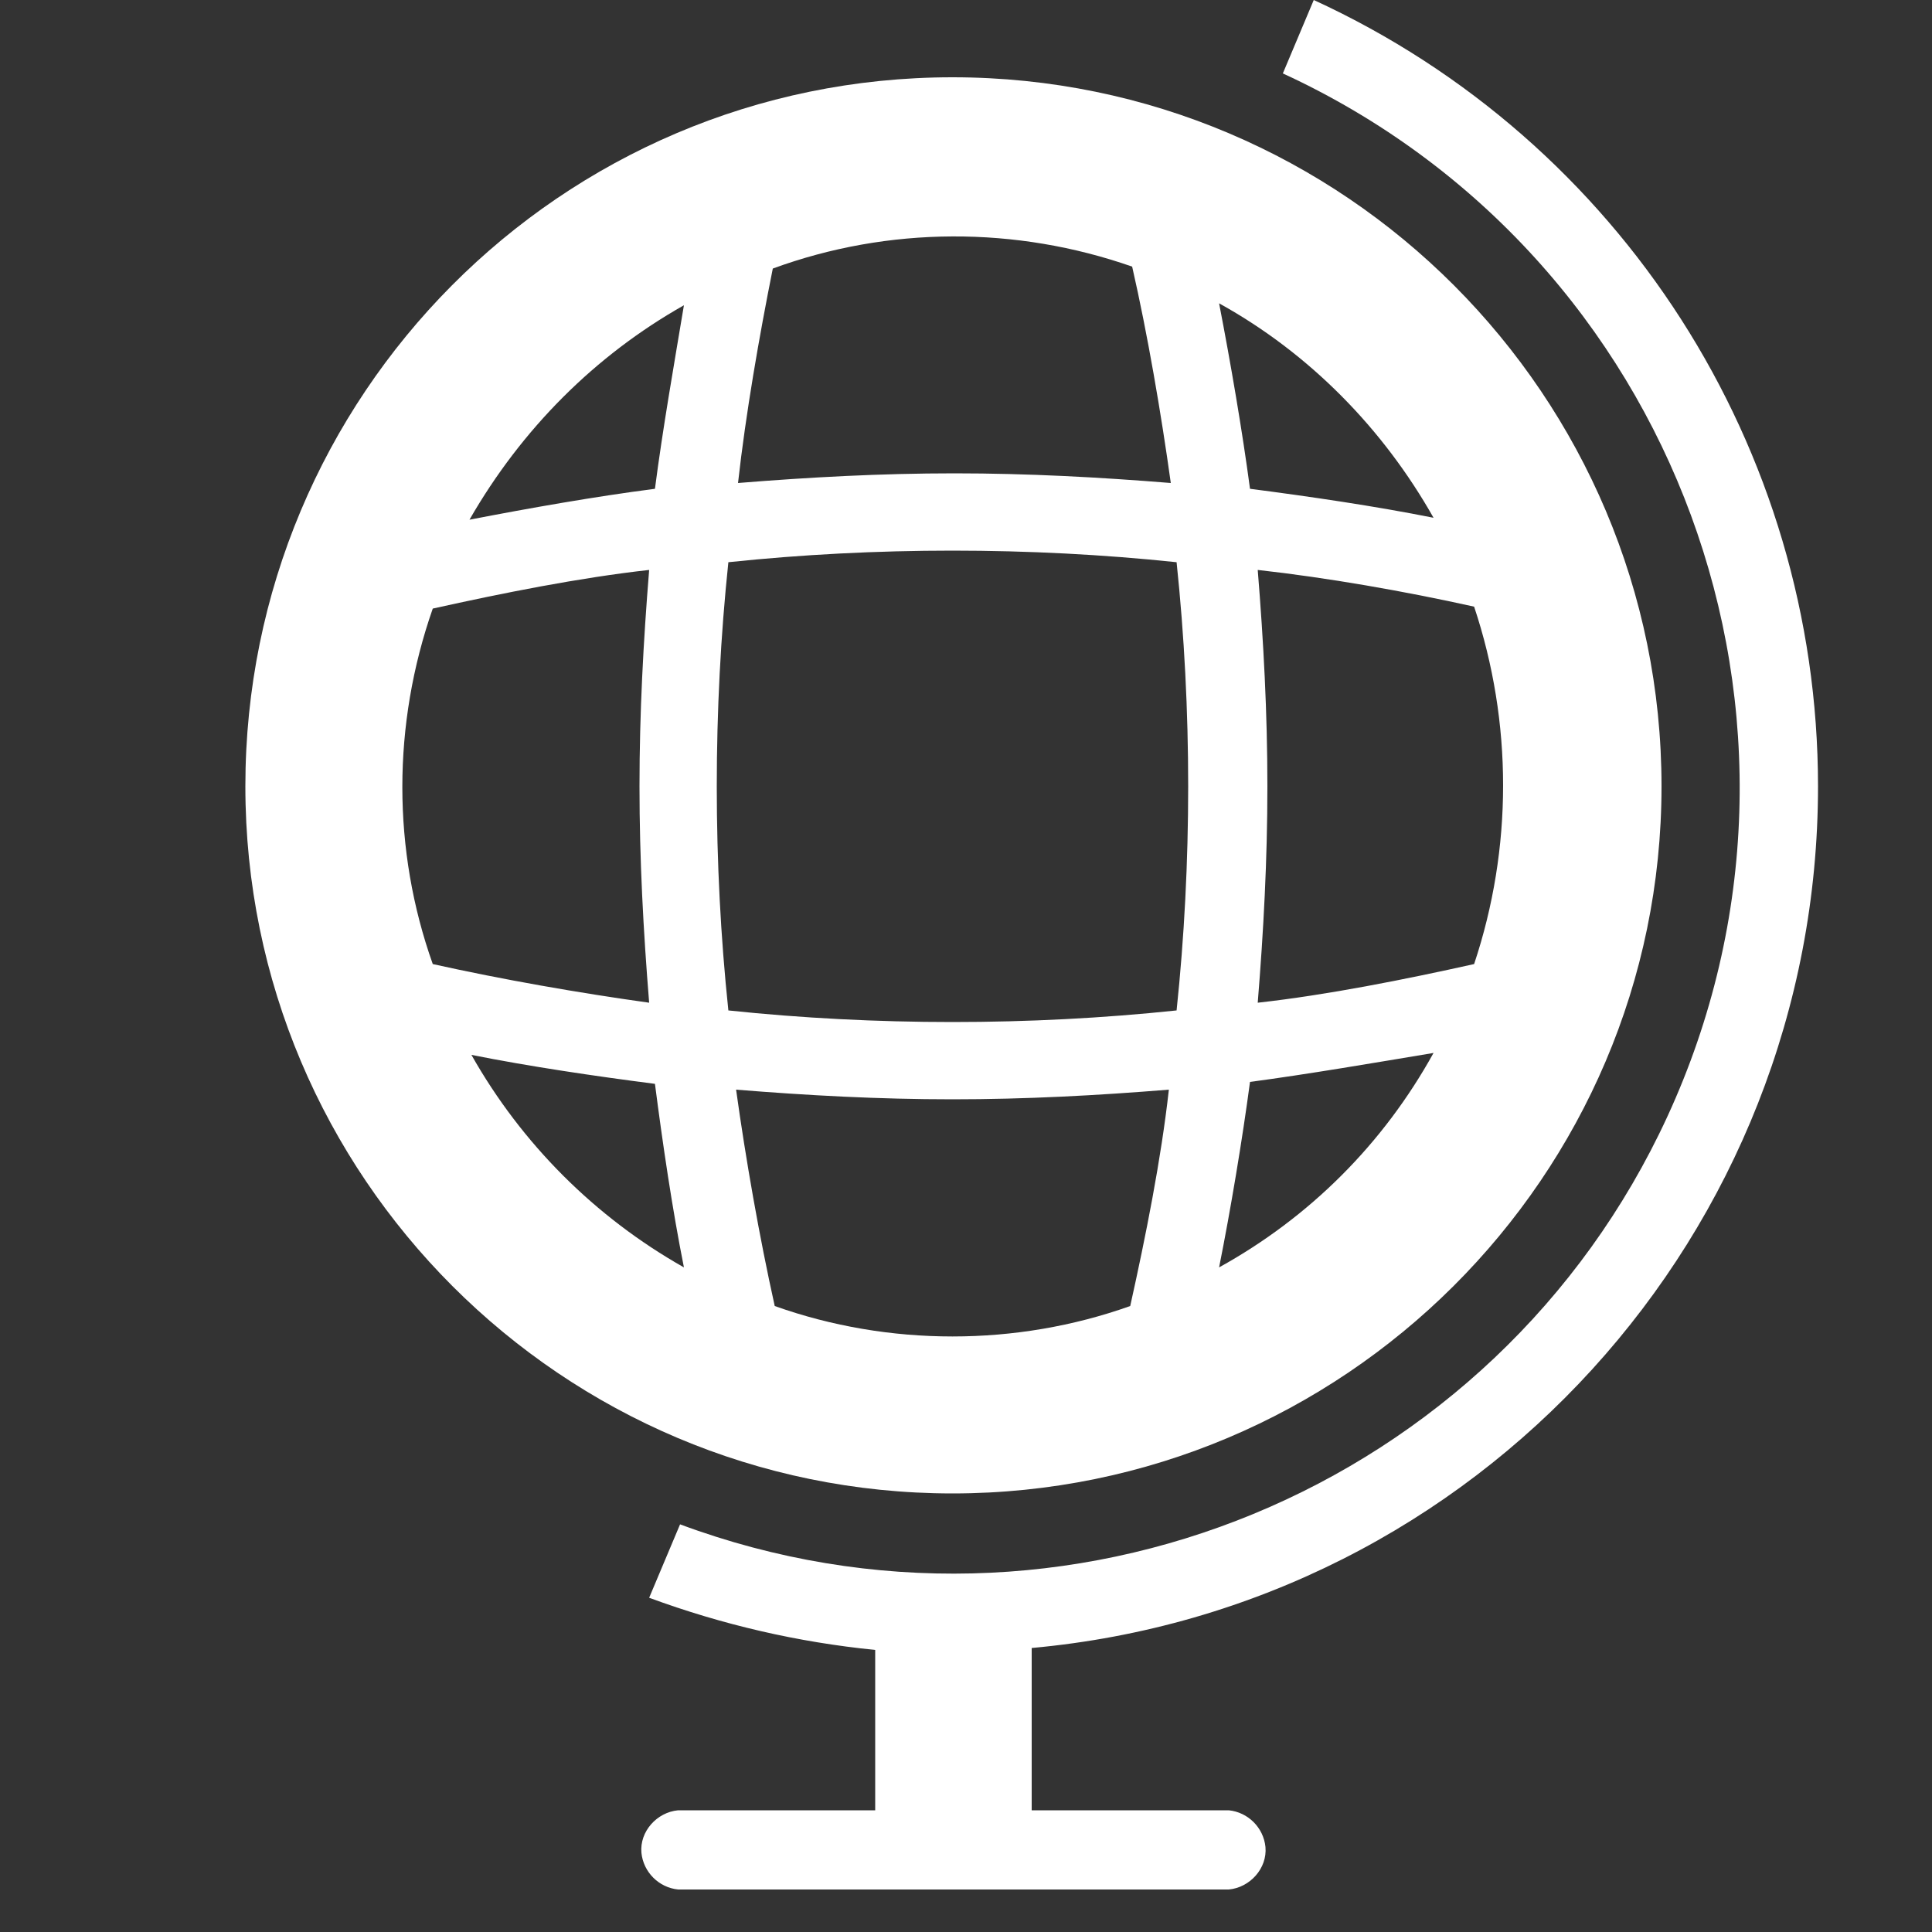
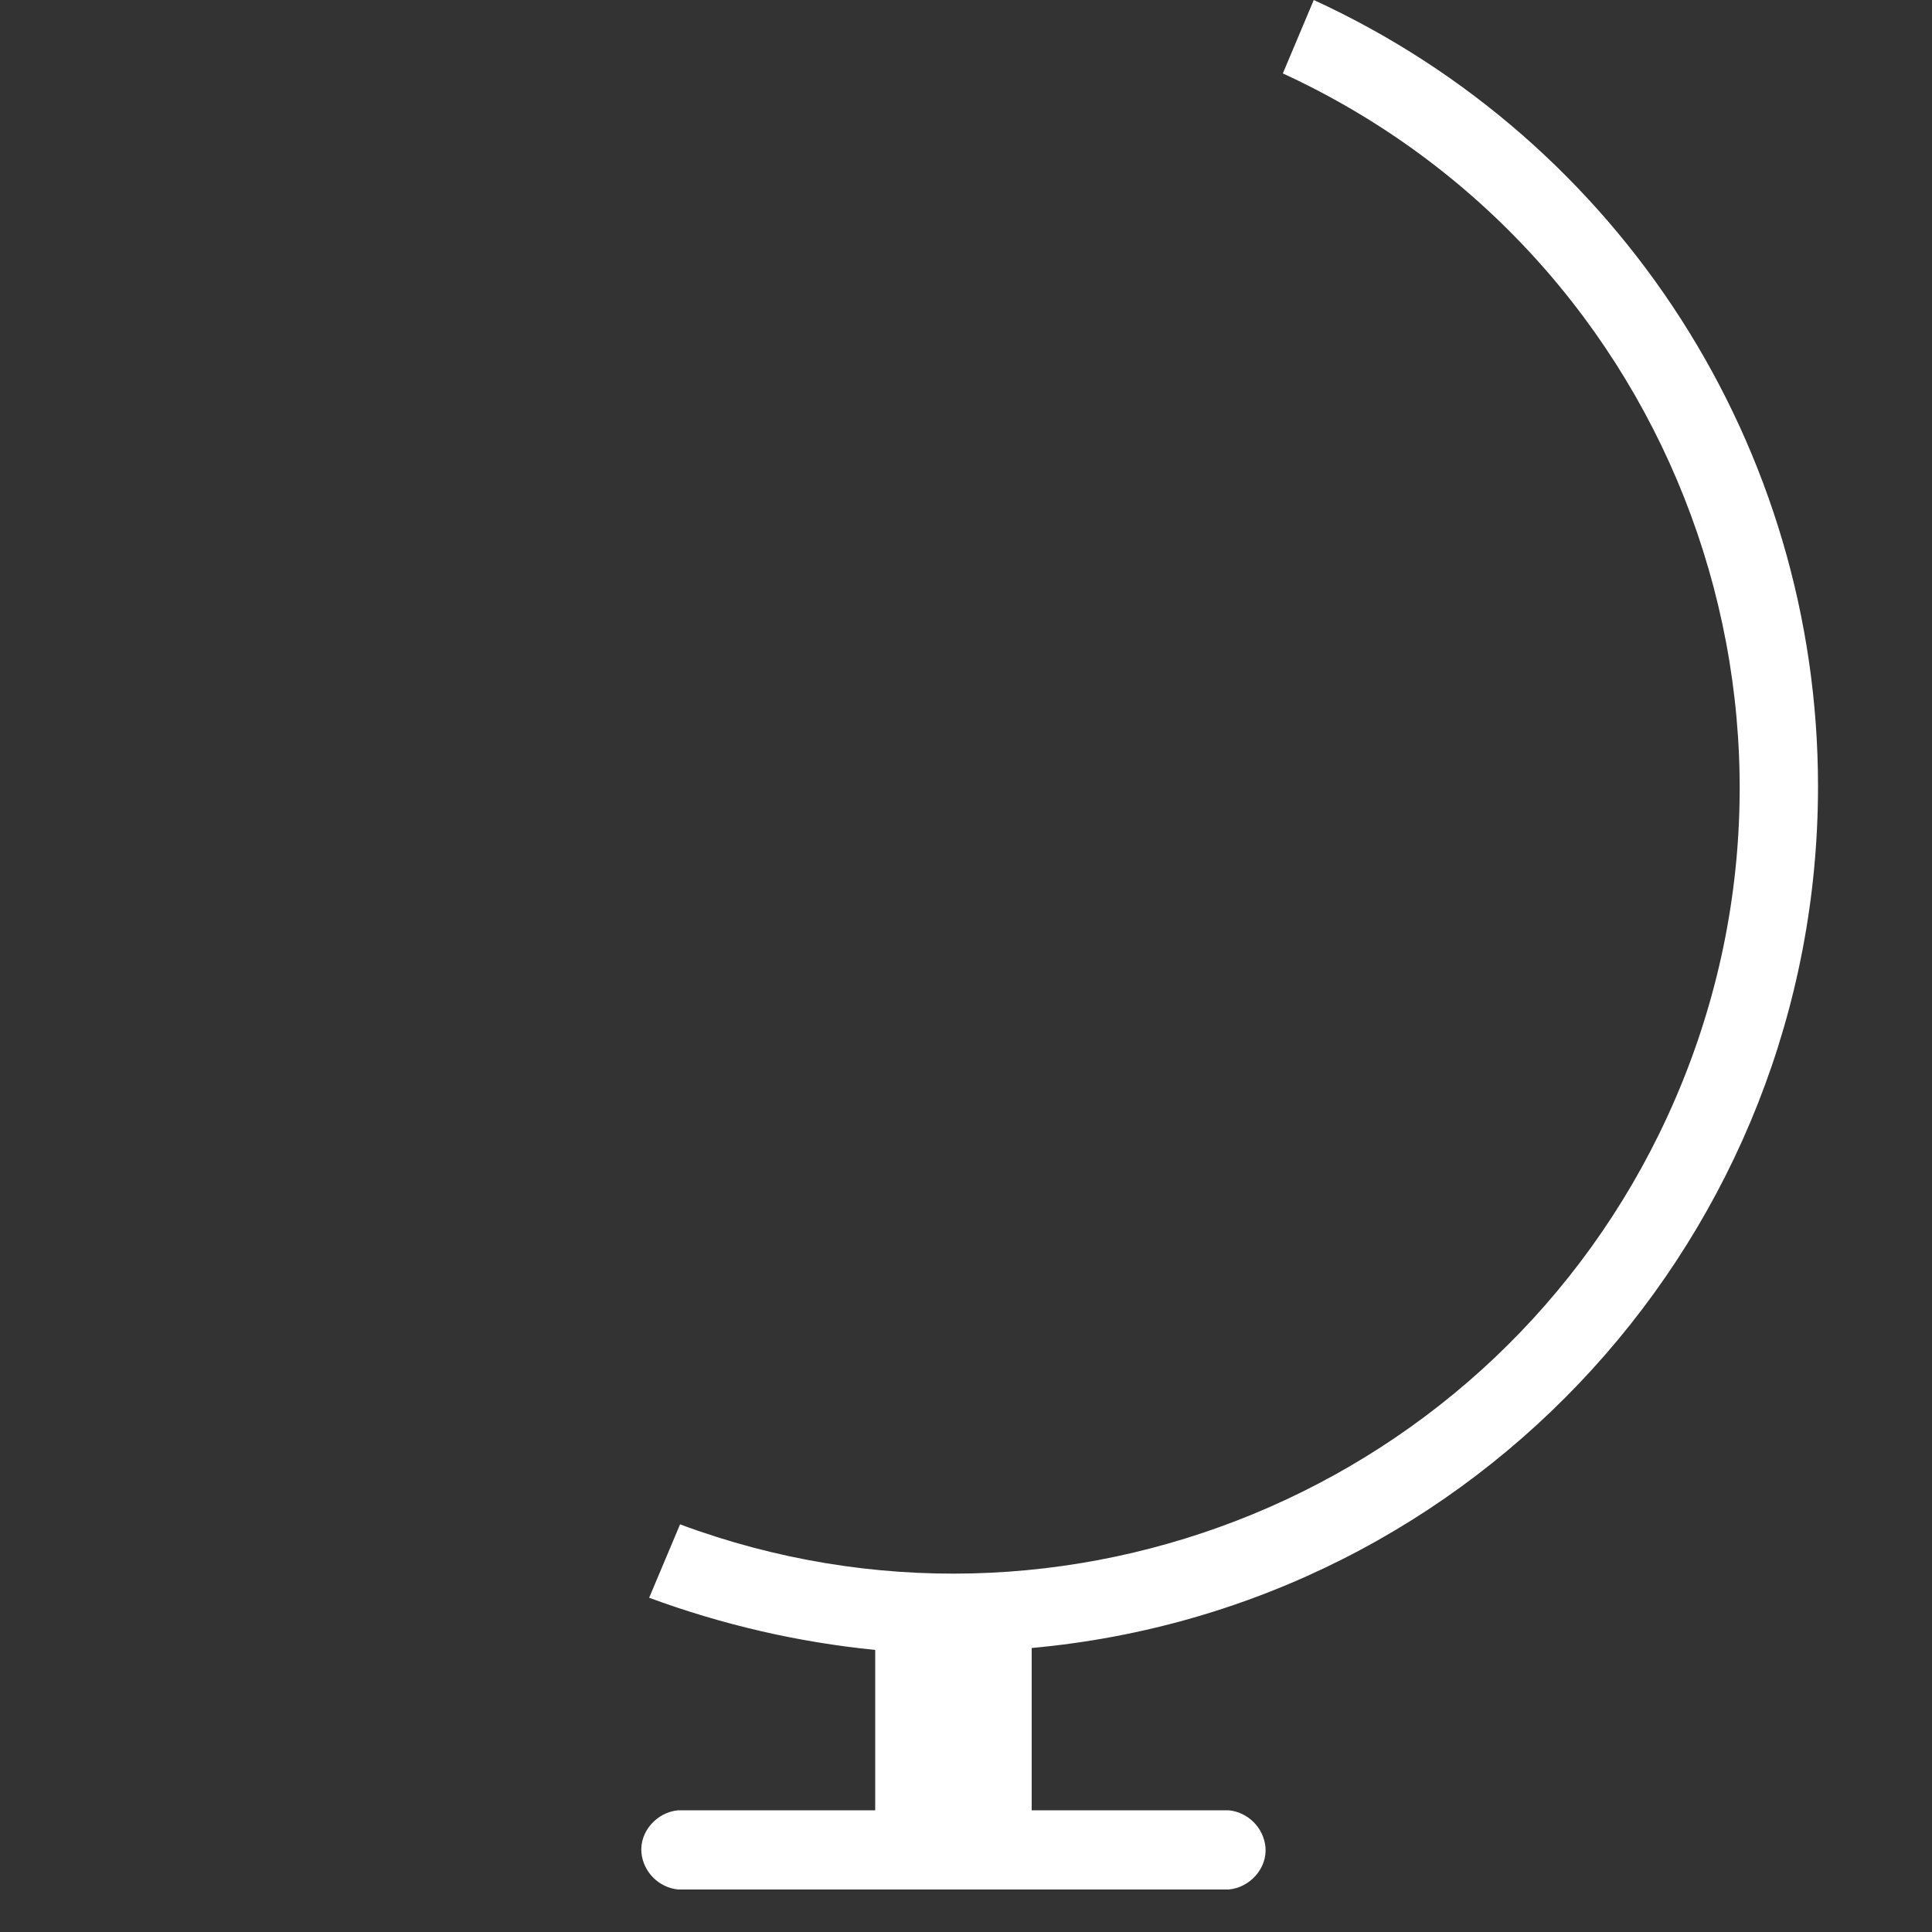
<svg xmlns="http://www.w3.org/2000/svg" version="1.1" id="Layer_1" x="0px" y="0px" viewBox="0 0 100 100" style="enable-background:new 0 0 100 100;" xml:space="preserve">
  <rect x="0" y="0" width="100" height="100" fill="#333333" stroke="none" />
  <style type="text/css">
	.st0{fill:#FFFFFF;}
</style>
  <path class="st0" d="M94.1,40.7C94.1,23.2,83.9,7.3,68,0l-1.6,3.8c20.4,9.4,29.3,33.6,19.9,54c-8.9,19.3-31.2,28.5-51.1,21.1  l-1.6,3.8c3.8,1.4,7.7,2.3,11.7,2.7v8.3H35.1c-1.1,0.1-2,1.1-1.9,2.2c0.1,1,0.9,1.8,1.9,1.9h28.5c1.1-0.1,2-1.1,1.9-2.2  c-0.1-1-0.9-1.8-1.9-1.9H53.4v-8.4C76.5,83.2,94.1,63.8,94.1,40.7z" />
-   <path class="st0" d="M86,40.7C86,20.5,69.6,4,49.3,4S12.7,20.5,12.7,40.7c0,20.2,16.4,36.6,36.6,36.6S86,60.9,86,40.7L86,40.7z   M40.1,67.6c-0.8-3.6-1.5-7.6-2-11.2c3.7,0.3,7.4,0.5,11.2,0.5s7.5-0.2,11.2-0.5c-0.4,3.6-1.2,7.6-2,11.2  C52.6,69.7,46,69.7,40.1,67.6L40.1,67.6z M37.7,29.1c3.8-0.4,7.7-0.6,11.6-0.6s7.8,0.2,11.6,0.6c0.4,3.8,0.6,7.7,0.6,11.6  s-0.2,7.8-0.6,11.6c-3.8,0.4-7.7,0.6-11.6,0.6s-7.8-0.2-11.6-0.6c-0.4-3.8-0.6-7.7-0.6-11.6S37.3,32.9,37.7,29.1z M63.1,65.6  c0.6-3,1.2-6.6,1.6-9.6c3-0.4,6.5-1,9.5-1.5C71.6,59.2,67.8,63,63.1,65.6L63.1,65.6z M76.3,49.9c-3.6,0.8-7.6,1.6-11.2,2  c0.3-3.7,0.5-7.4,0.5-11.2s-0.2-7.5-0.5-11.2c3.6,0.4,7.6,1.1,11.2,1.9C78.3,37.4,78.3,43.9,76.3,49.9L76.3,49.9z M74.2,26.8  c-3-0.6-6.4-1.1-9.5-1.5c-0.4-3-1-6.5-1.6-9.6C67.8,18.3,71.6,22.2,74.2,26.8z M58.6,13.8c0.8,3.5,1.5,7.6,2,11.2  c-3.7-0.3-7.4-0.5-11.2-0.5c-3.8,0-7.5,0.2-11.2,0.5c0.4-3.6,1.1-7.6,1.8-11.1C46,11.7,52.6,11.7,58.6,13.8L58.6,13.8z M35.4,15.8  c-0.5,3-1.1,6.4-1.5,9.5c-3.1,0.4-6.5,1-9.6,1.6C27,22.2,30.8,18.4,35.4,15.8z M22.4,31.5c3.6-0.8,7.6-1.6,11.2-2  c-0.3,3.7-0.5,7.4-0.5,11.2s0.2,7.5,0.5,11.2c-3.6-0.5-7.6-1.2-11.2-2C20.3,44,20.3,37.5,22.4,31.5L22.4,31.5z M24.4,54.6  c3,0.6,6.4,1.1,9.5,1.5c0.4,3.1,0.9,6.5,1.5,9.5C30.8,63,27,59.2,24.4,54.6z" />
</svg>